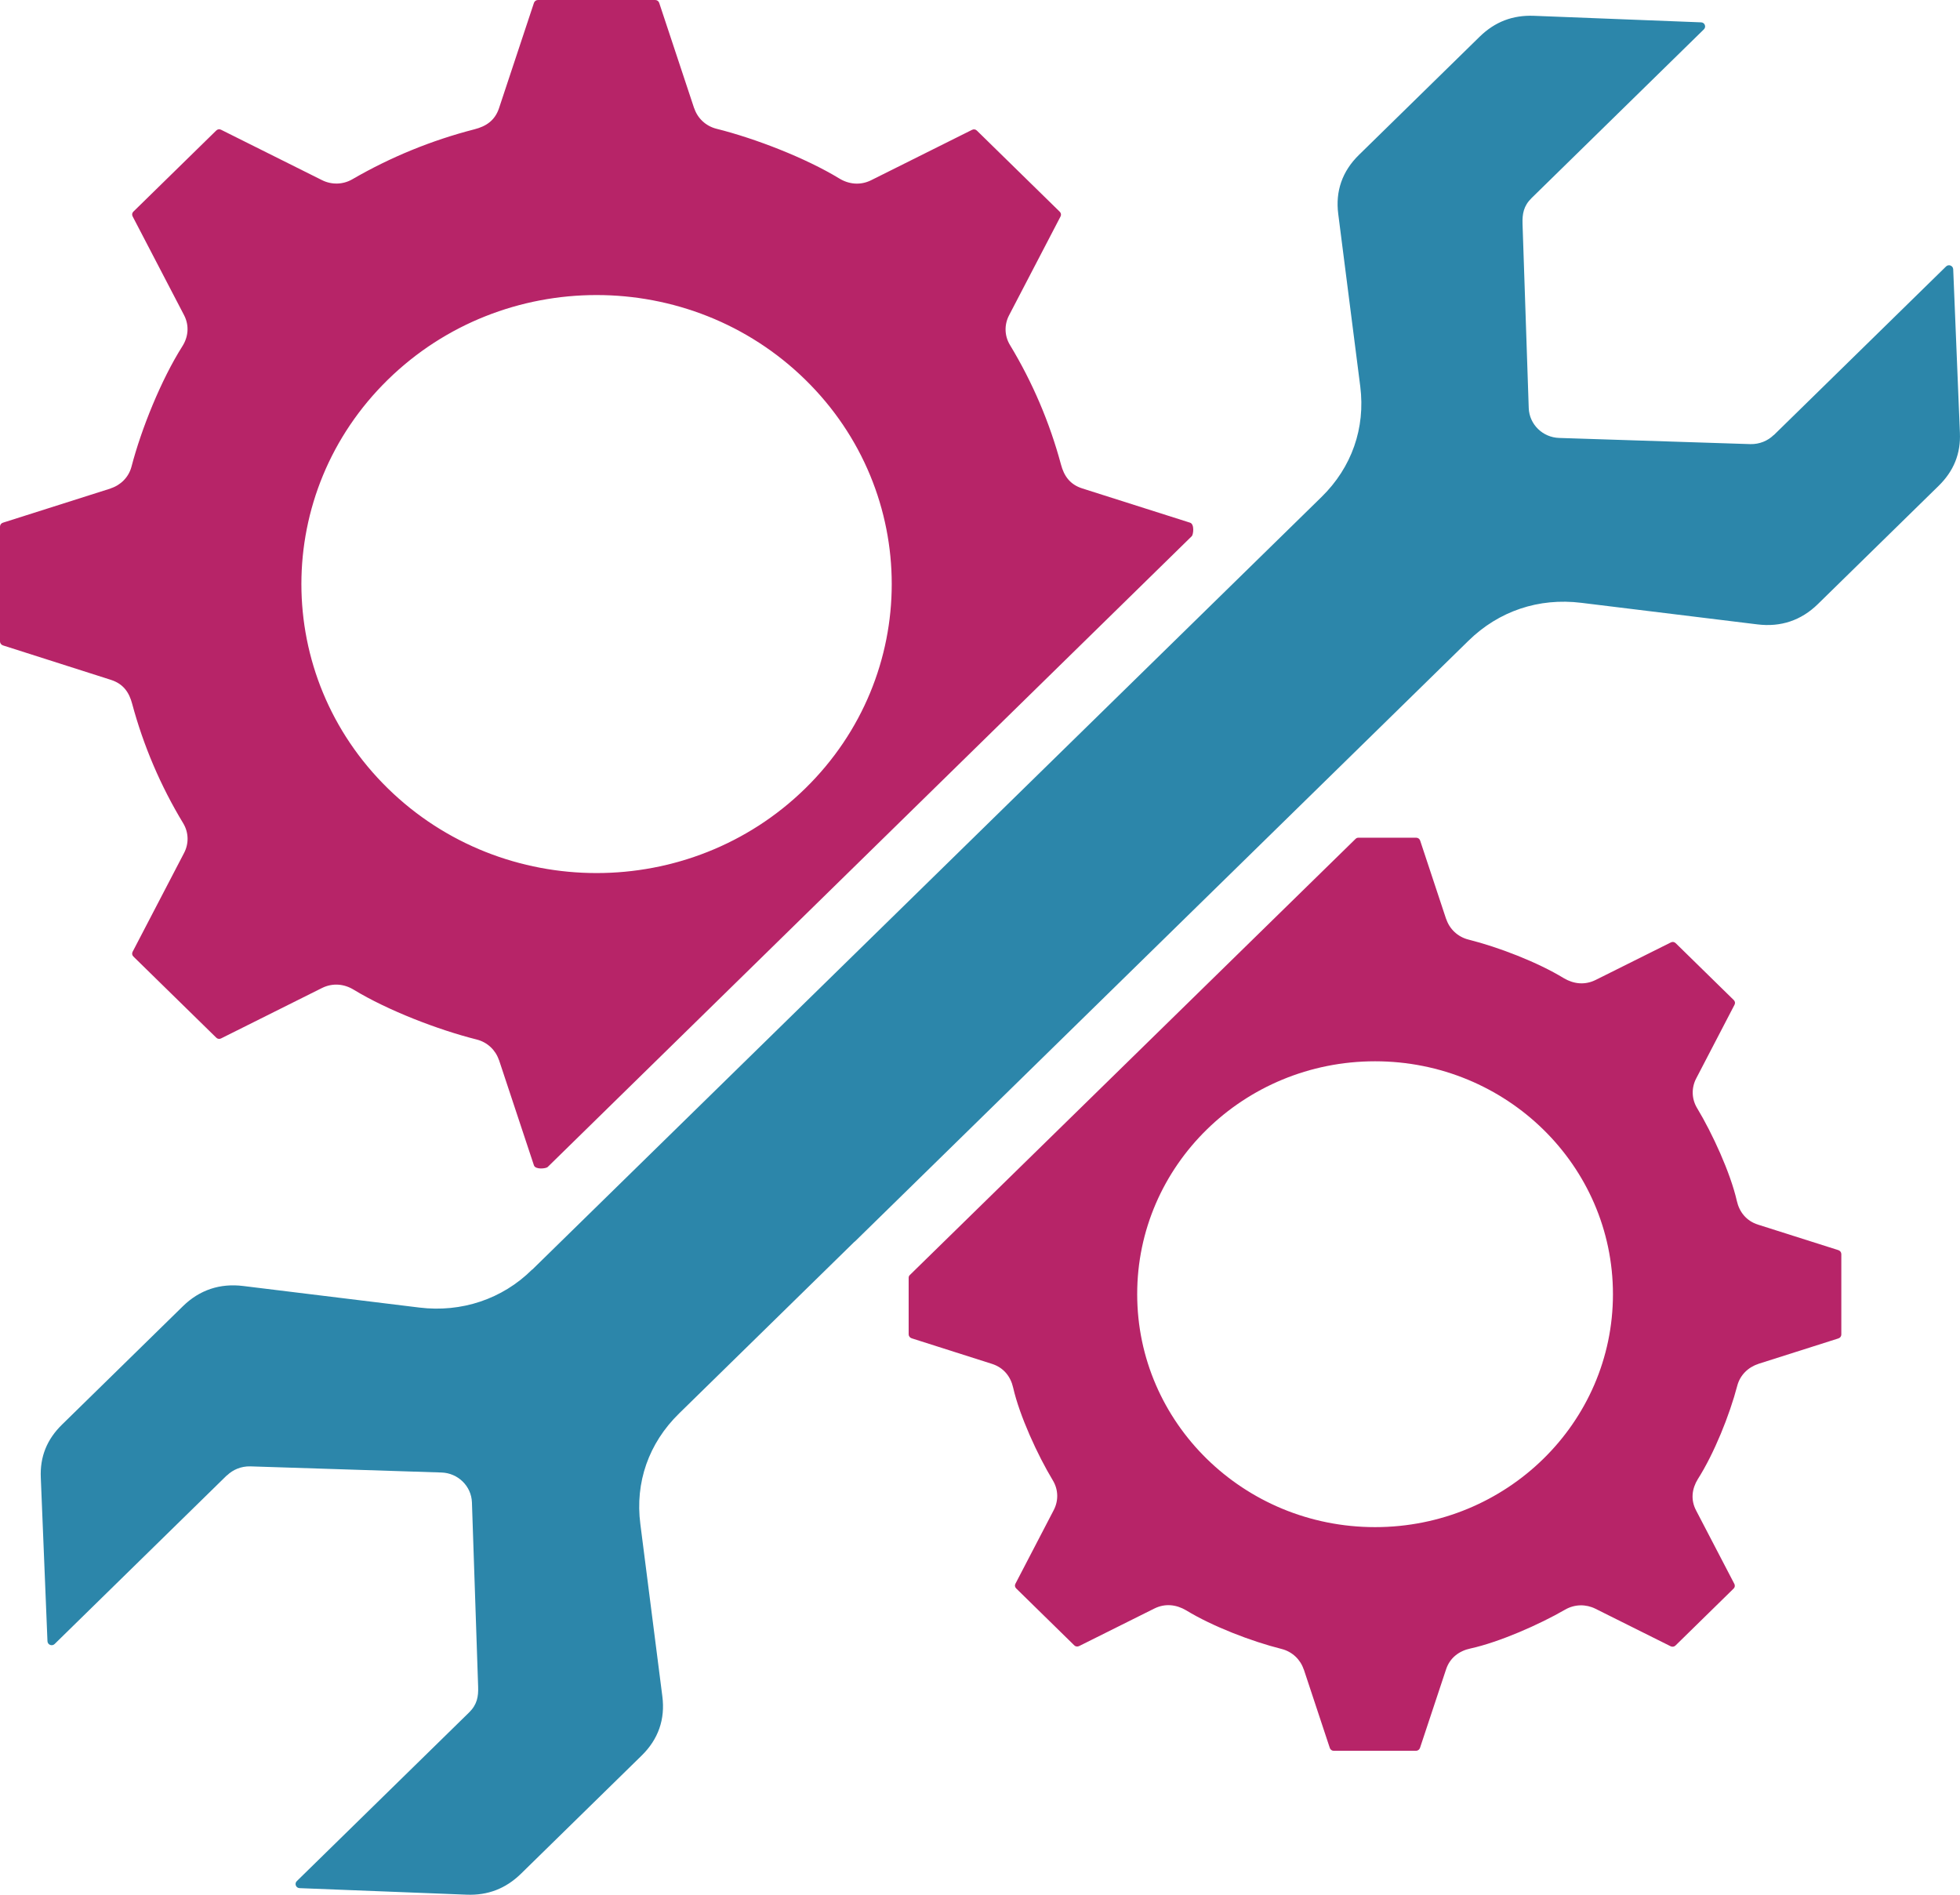
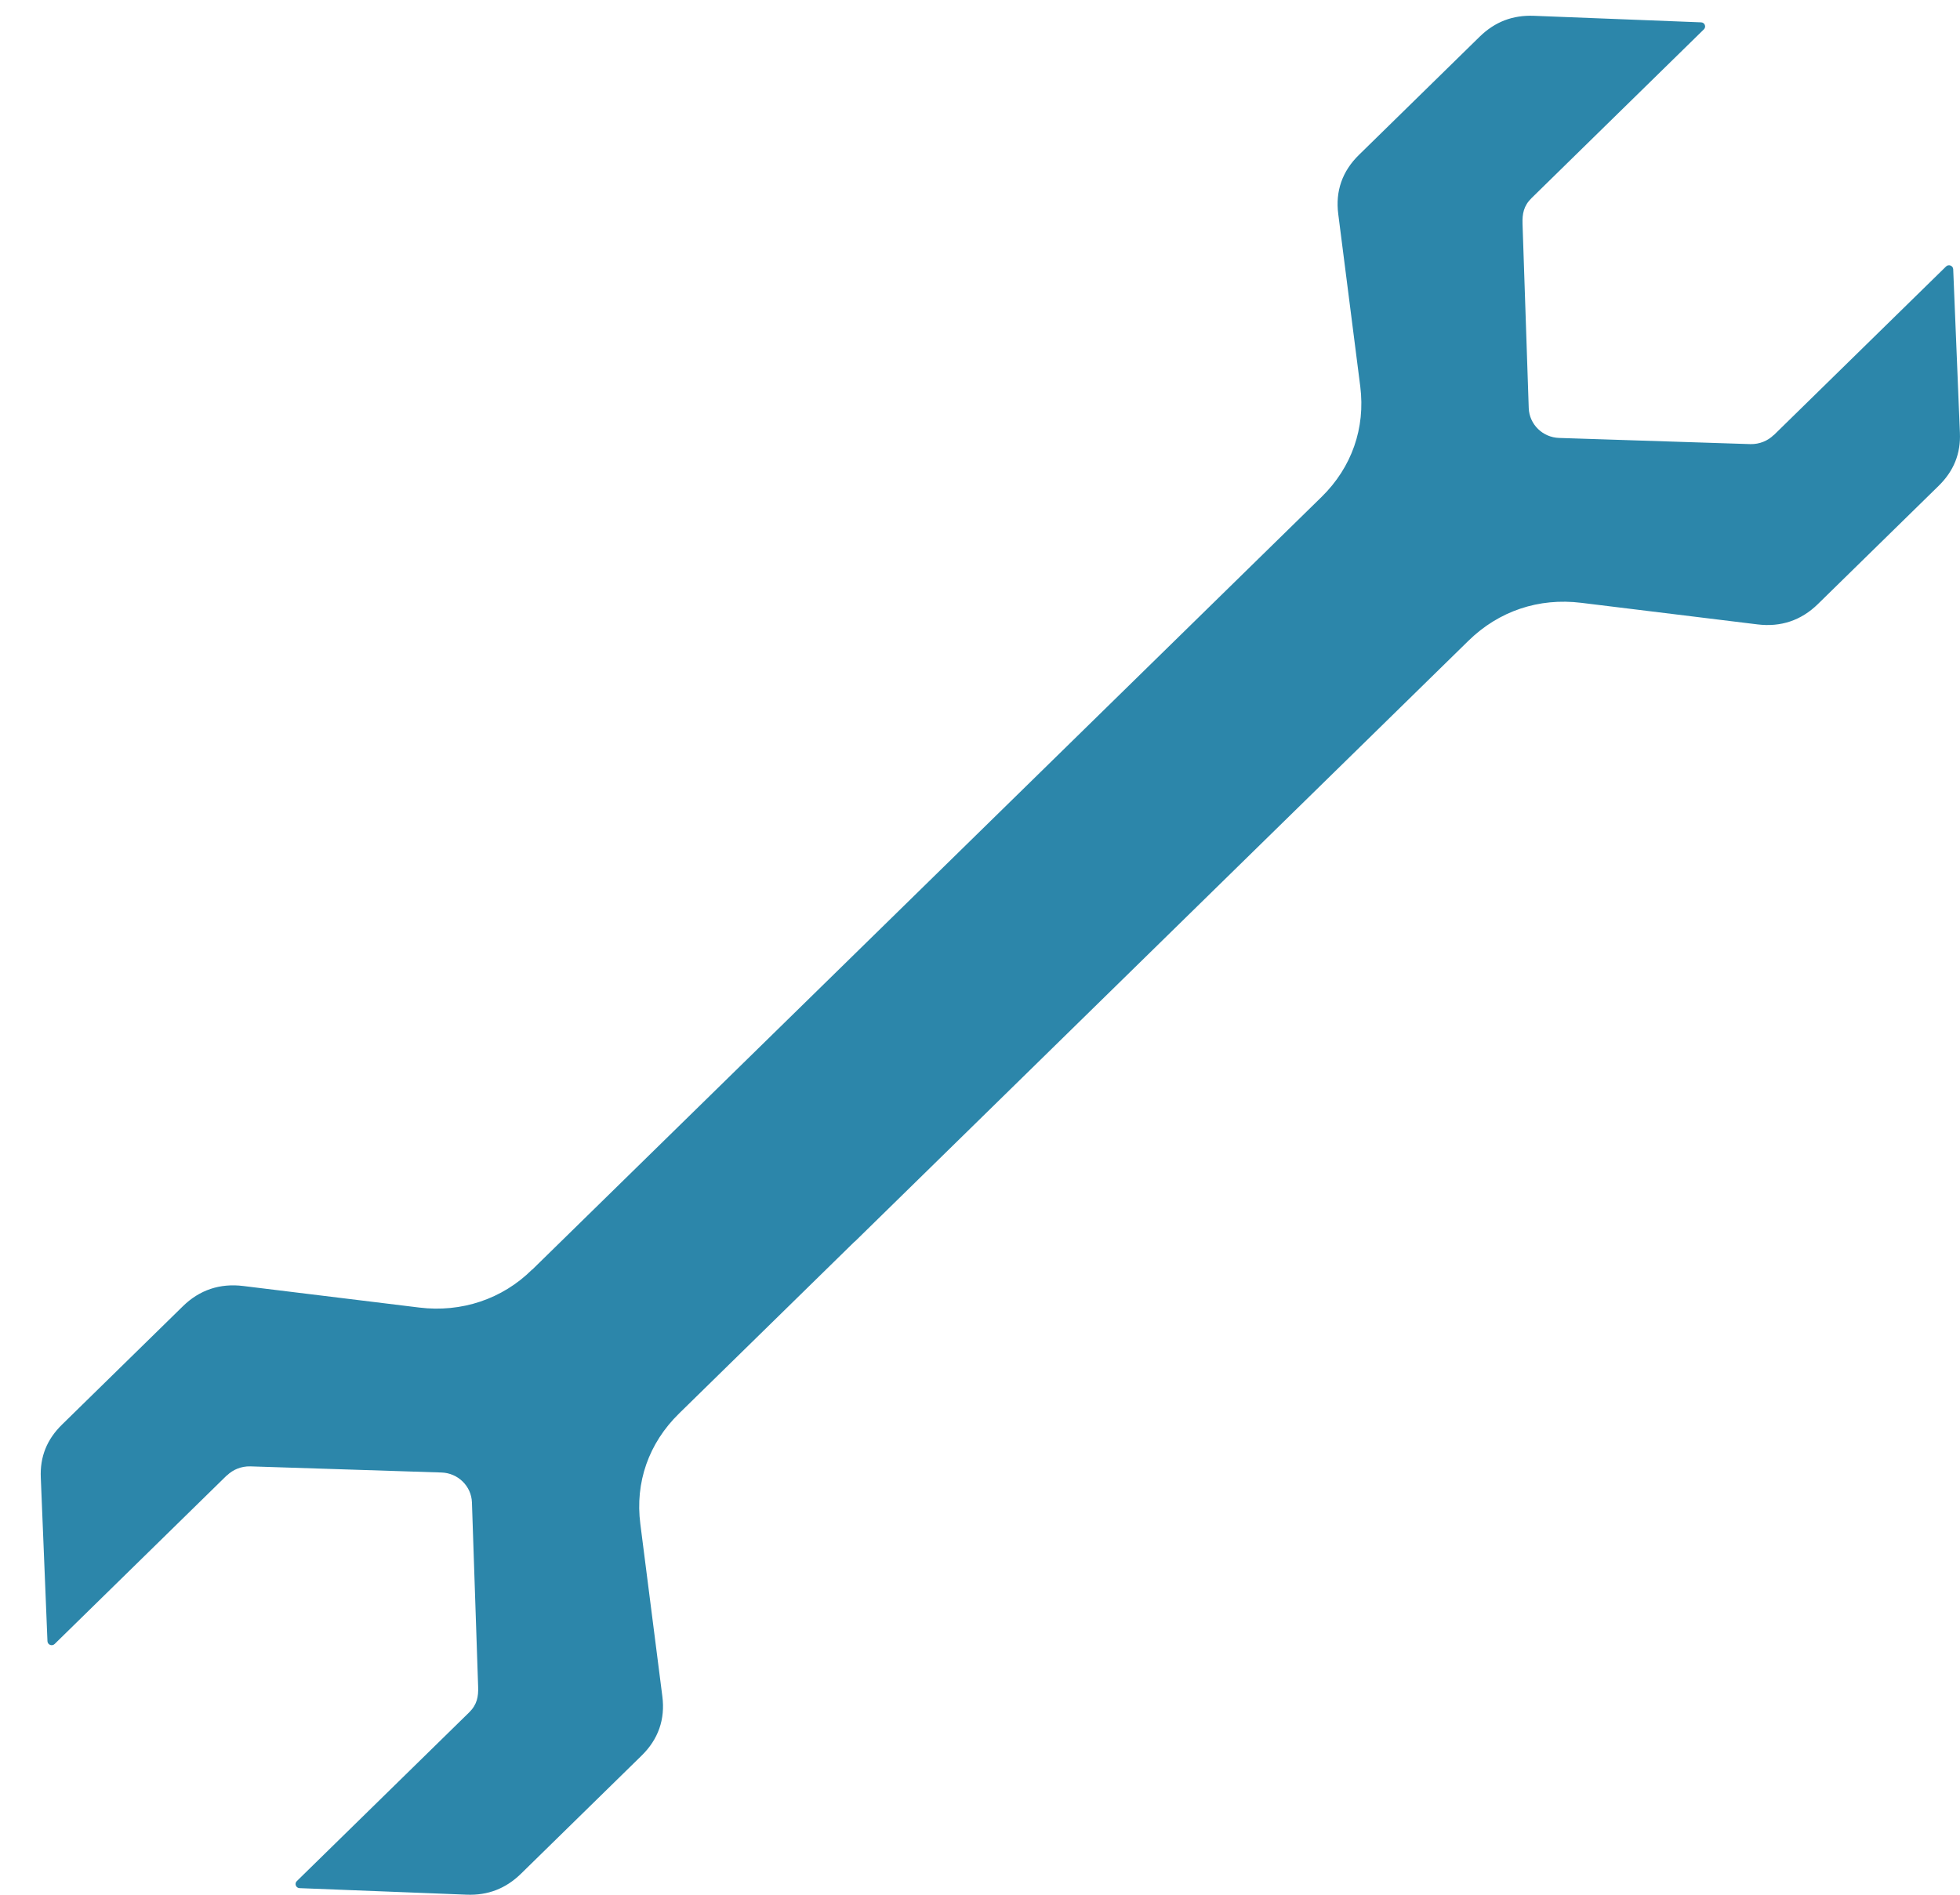
<svg xmlns="http://www.w3.org/2000/svg" width="60" height="58" viewBox="0 0 60 58" fill="none">
-   <path fill-rule="evenodd" clip-rule="evenodd" d="M42.094 32.487C46.116 32.487 49.376 35.679 49.376 39.617C49.376 43.555 46.116 46.747 42.094 46.747C38.072 46.747 34.812 43.555 34.812 39.617C34.809 35.682 38.069 32.487 42.094 32.487ZM24.652 11.623C28.18 15.078 28.18 20.679 24.652 24.134C21.123 27.589 15.402 27.589 11.873 24.134C8.344 20.679 8.344 15.078 11.873 11.623C15.402 8.168 21.123 8.168 24.652 11.623ZM41.496 25.68C41.522 25.654 41.551 25.643 41.586 25.643H43.352C43.407 25.643 43.457 25.677 43.474 25.731L44.271 28.137H44.274C44.373 28.435 44.622 28.678 44.951 28.761C45.871 28.992 47.067 29.452 47.873 29.944C48.168 30.118 48.509 30.164 48.845 29.998L51.148 28.849C51.197 28.823 51.259 28.832 51.297 28.872L53.074 30.612C53.115 30.652 53.124 30.709 53.097 30.758L51.924 33.013C51.778 33.293 51.778 33.633 51.953 33.922C52.417 34.69 52.972 35.899 53.168 36.759C53.243 37.096 53.457 37.374 53.819 37.488L56.276 38.268C56.329 38.285 56.367 38.334 56.367 38.388V40.852C56.367 40.906 56.331 40.954 56.276 40.971L53.819 41.752V41.755C53.515 41.852 53.267 42.095 53.182 42.417C52.946 43.318 52.476 44.489 51.974 45.278C51.796 45.567 51.749 45.904 51.918 46.23L53.092 48.484C53.118 48.533 53.109 48.593 53.068 48.63L51.291 50.371C51.25 50.411 51.192 50.419 51.142 50.394L48.839 49.245C48.553 49.102 48.206 49.102 47.911 49.273C47.126 49.728 45.891 50.271 45.013 50.462C44.668 50.536 44.385 50.745 44.268 51.099L43.469 53.506C43.451 53.557 43.402 53.594 43.346 53.594H40.83C40.775 53.594 40.725 53.56 40.708 53.506L39.911 51.099H39.908C39.809 50.802 39.561 50.559 39.231 50.476C38.311 50.245 37.115 49.785 36.309 49.293C36.014 49.119 35.67 49.073 35.337 49.239L33.034 50.388C32.985 50.413 32.923 50.405 32.885 50.365L31.108 48.624C31.067 48.584 31.058 48.527 31.085 48.479L32.258 46.224C32.404 45.944 32.404 45.604 32.229 45.315C31.765 44.547 31.21 43.338 31.015 42.478C30.939 42.14 30.726 41.863 30.364 41.749L27.906 40.966C27.854 40.949 27.816 40.9 27.816 40.846V39.117C27.816 39.083 27.827 39.051 27.854 39.028L41.496 25.68ZM16.765 35.724C16.715 35.773 16.392 35.81 16.345 35.673L15.274 32.444H15.271C15.171 32.147 14.923 31.904 14.594 31.821C13.406 31.523 11.87 30.929 10.831 30.298C10.542 30.12 10.189 30.08 9.859 30.243L6.768 31.787C6.719 31.812 6.658 31.804 6.62 31.764L4.083 29.28C4.042 29.24 4.034 29.183 4.06 29.134L5.636 26.108C5.782 25.828 5.782 25.488 5.607 25.199C4.915 24.056 4.39 22.825 4.045 21.541C3.955 21.201 3.78 20.933 3.392 20.81L0.09 19.756C0.038 19.738 0 19.69 0 19.635V16.12C0 16.066 0.035 16.017 0.09 16L3.389 14.952V14.949C3.692 14.852 3.94 14.609 4.025 14.286C4.328 13.123 4.936 11.62 5.581 10.602C5.762 10.319 5.802 9.973 5.636 9.65L4.06 6.624C4.034 6.576 4.042 6.516 4.083 6.478L6.62 3.995C6.66 3.955 6.719 3.946 6.768 3.972L9.859 5.515C10.145 5.658 10.493 5.658 10.787 5.487C11.955 4.81 13.213 4.295 14.524 3.958C14.871 3.869 15.145 3.698 15.274 3.318L16.345 0.089C16.362 0.037 16.412 0 16.467 0H20.057C20.113 0 20.162 0.034 20.18 0.089L21.251 3.318H21.254C21.353 3.615 21.601 3.858 21.931 3.941C23.119 4.238 24.654 4.832 25.694 5.464C25.982 5.641 26.336 5.681 26.665 5.518L29.756 3.975C29.806 3.949 29.867 3.958 29.905 3.998L32.441 6.481C32.482 6.521 32.491 6.578 32.465 6.627L30.889 9.653C30.743 9.933 30.743 10.274 30.918 10.562C31.61 11.705 32.135 12.94 32.479 14.22C32.57 14.56 32.745 14.829 33.133 14.952L36.431 16C36.572 16.046 36.531 16.363 36.484 16.412L16.765 35.724Z" fill="#B72468" />
  <path fill-rule="evenodd" clip-rule="evenodd" d="M26.174 38L44.954 19.613C45.882 18.704 47.105 18.293 48.407 18.453L53.797 19.113C54.512 19.202 55.137 18.993 55.648 18.493L59.346 14.872C59.81 14.418 60.026 13.883 59.997 13.246L59.792 8.242C59.786 8.131 59.652 8.079 59.573 8.157L54.299 13.32L54.296 13.318C54.115 13.495 53.861 13.601 53.584 13.595L47.732 13.406C47.227 13.392 46.816 12.992 46.798 12.492L46.608 6.845C46.6 6.551 46.638 6.305 46.886 6.062L52.16 0.898C52.239 0.821 52.186 0.686 52.072 0.684L46.962 0.484C46.308 0.458 45.765 0.666 45.298 1.121L41.6 4.742C41.089 5.242 40.876 5.853 40.967 6.553L41.641 11.832C41.801 13.103 41.381 14.306 40.456 15.212L16.292 38.866L16.289 38.863C15.378 39.769 14.123 40.183 12.839 40.026L7.448 39.366C6.733 39.277 6.108 39.486 5.598 39.986L1.9 43.607C1.435 44.061 1.22 44.595 1.249 45.236L1.453 50.239C1.459 50.351 1.593 50.402 1.672 50.325L6.946 45.161L6.949 45.164C7.13 44.987 7.384 44.881 7.661 44.887L13.513 45.075C14.018 45.09 14.43 45.49 14.447 45.99L14.637 51.637C14.646 51.931 14.608 52.177 14.36 52.42L9.085 57.584C9.007 57.661 9.059 57.795 9.173 57.798L14.284 57.998C14.934 58.024 15.48 57.812 15.944 57.361L19.642 53.74C20.153 53.24 20.366 52.629 20.276 51.928L19.602 46.65C19.438 45.376 19.858 44.178 20.787 43.269L26.151 38.017C26.163 38.011 26.169 38.006 26.174 38Z" fill="#2C86AA" />
</svg>